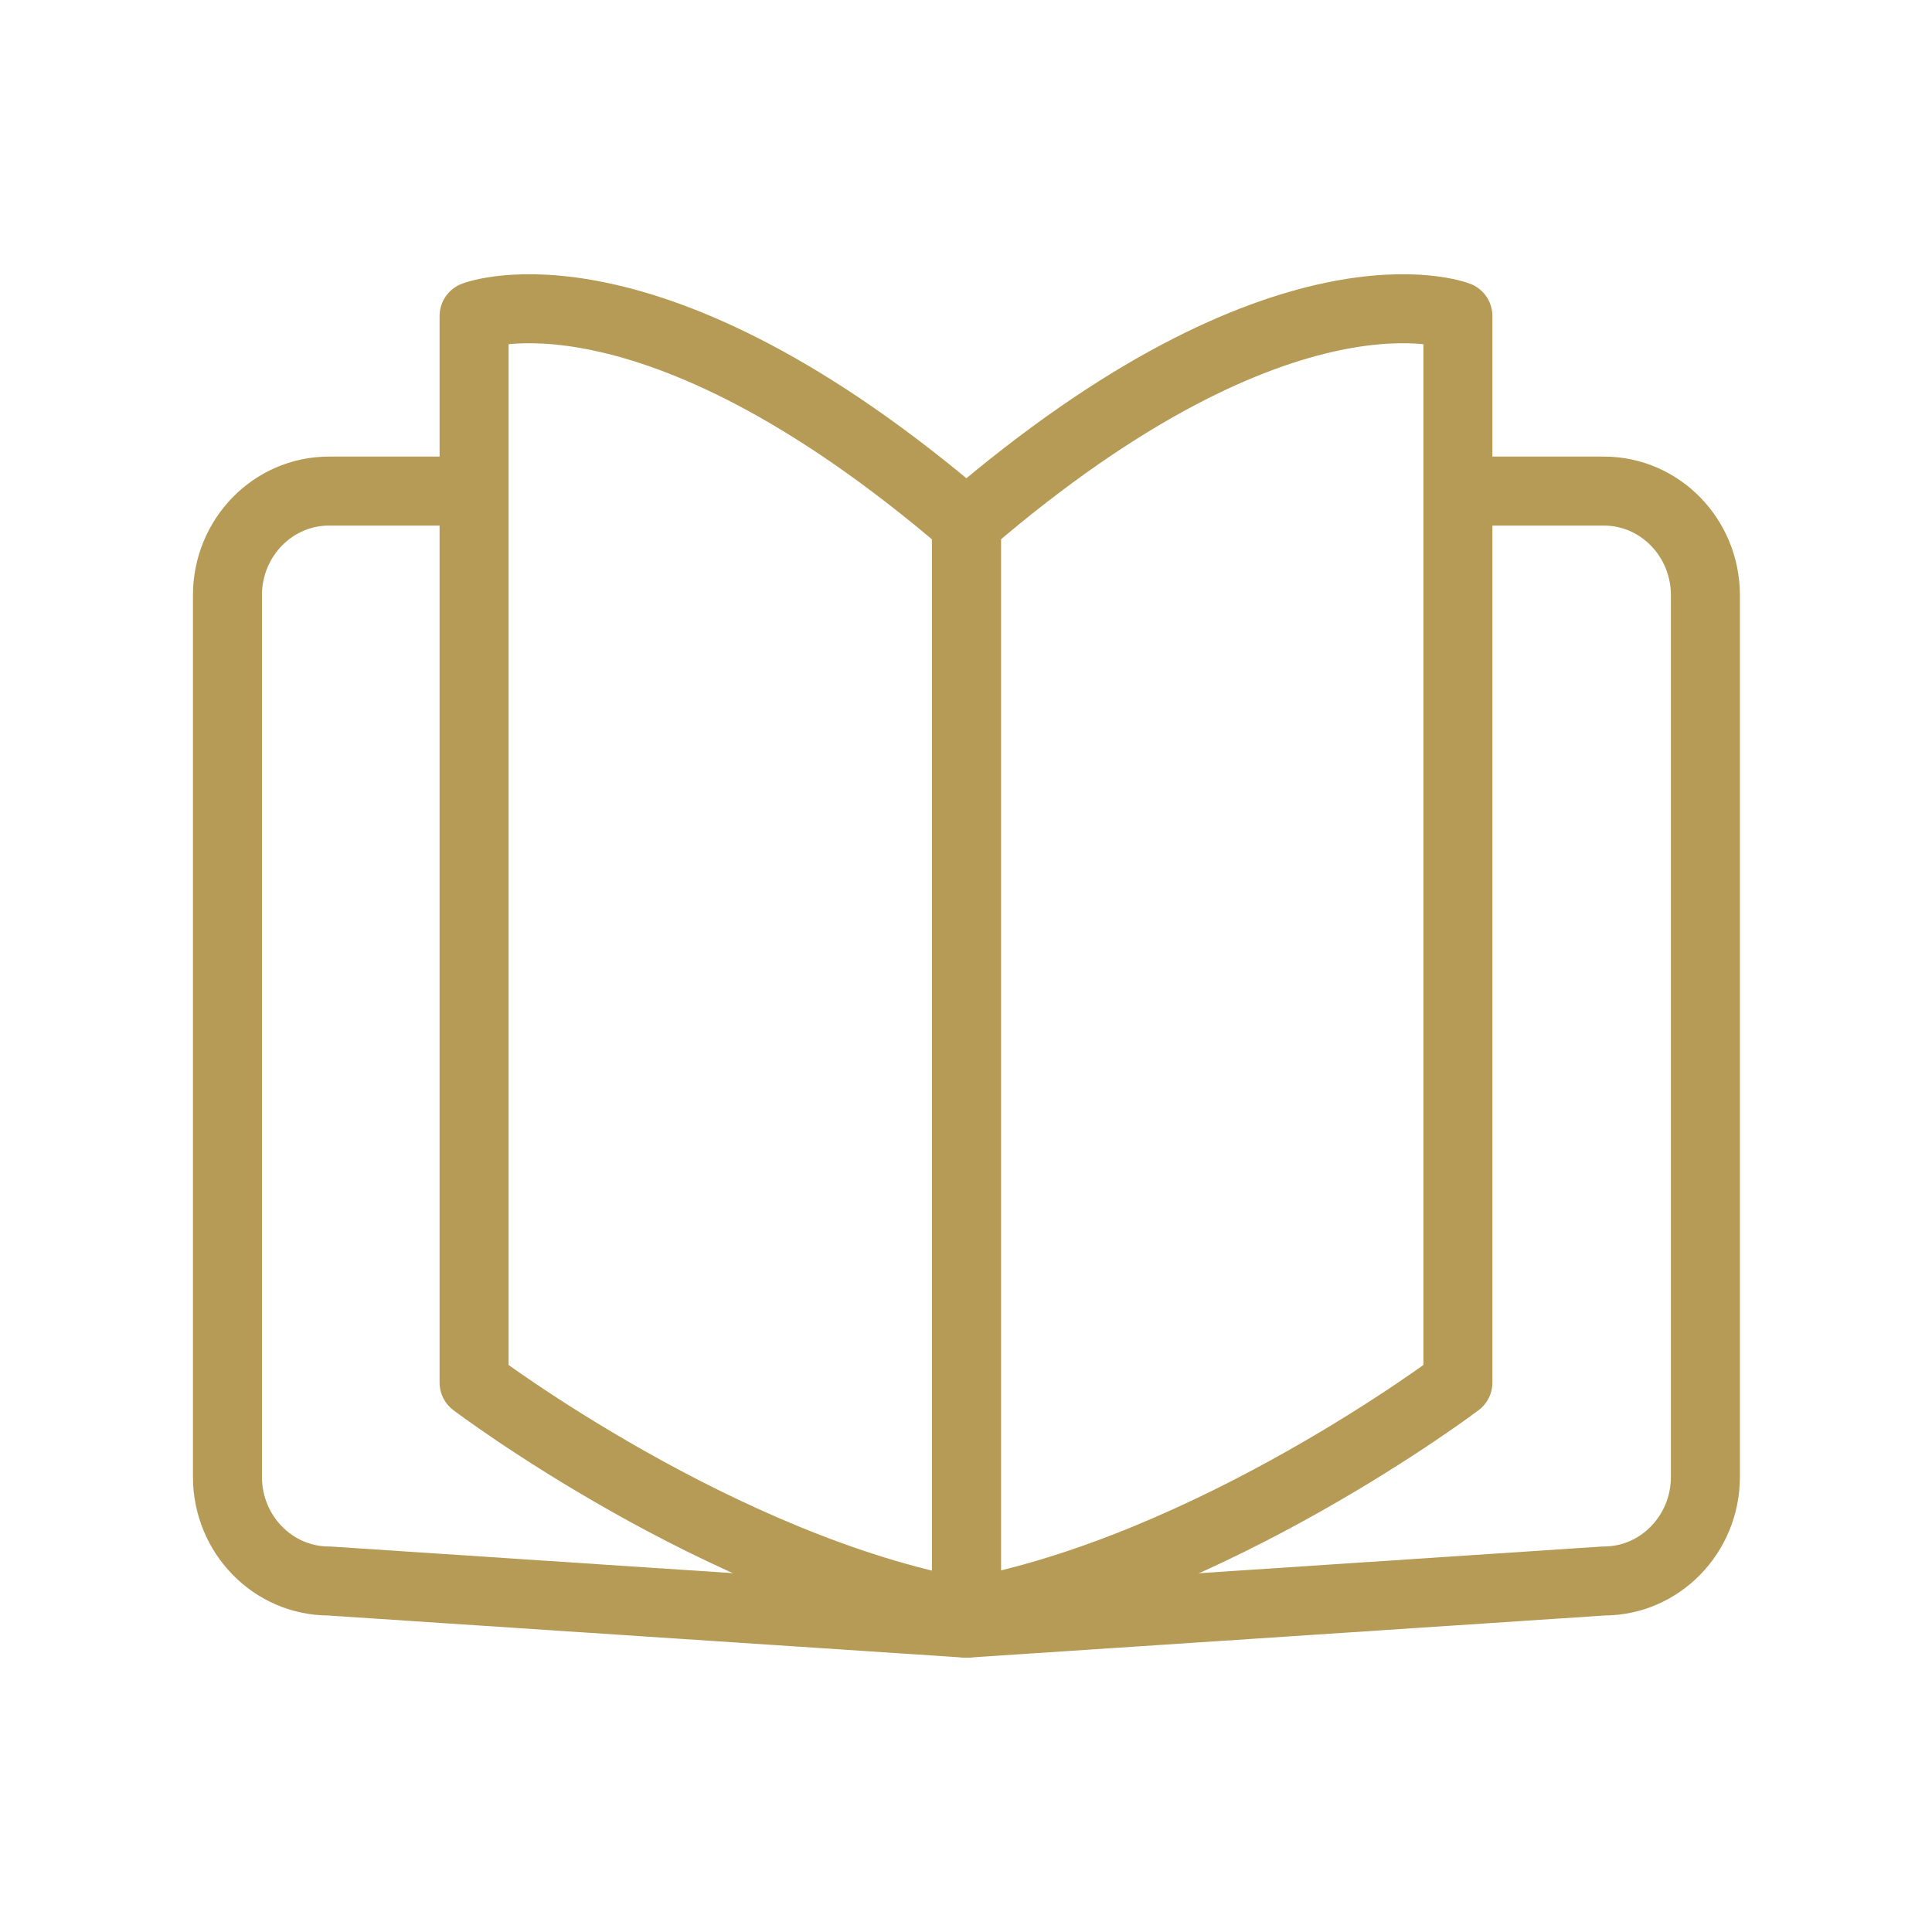
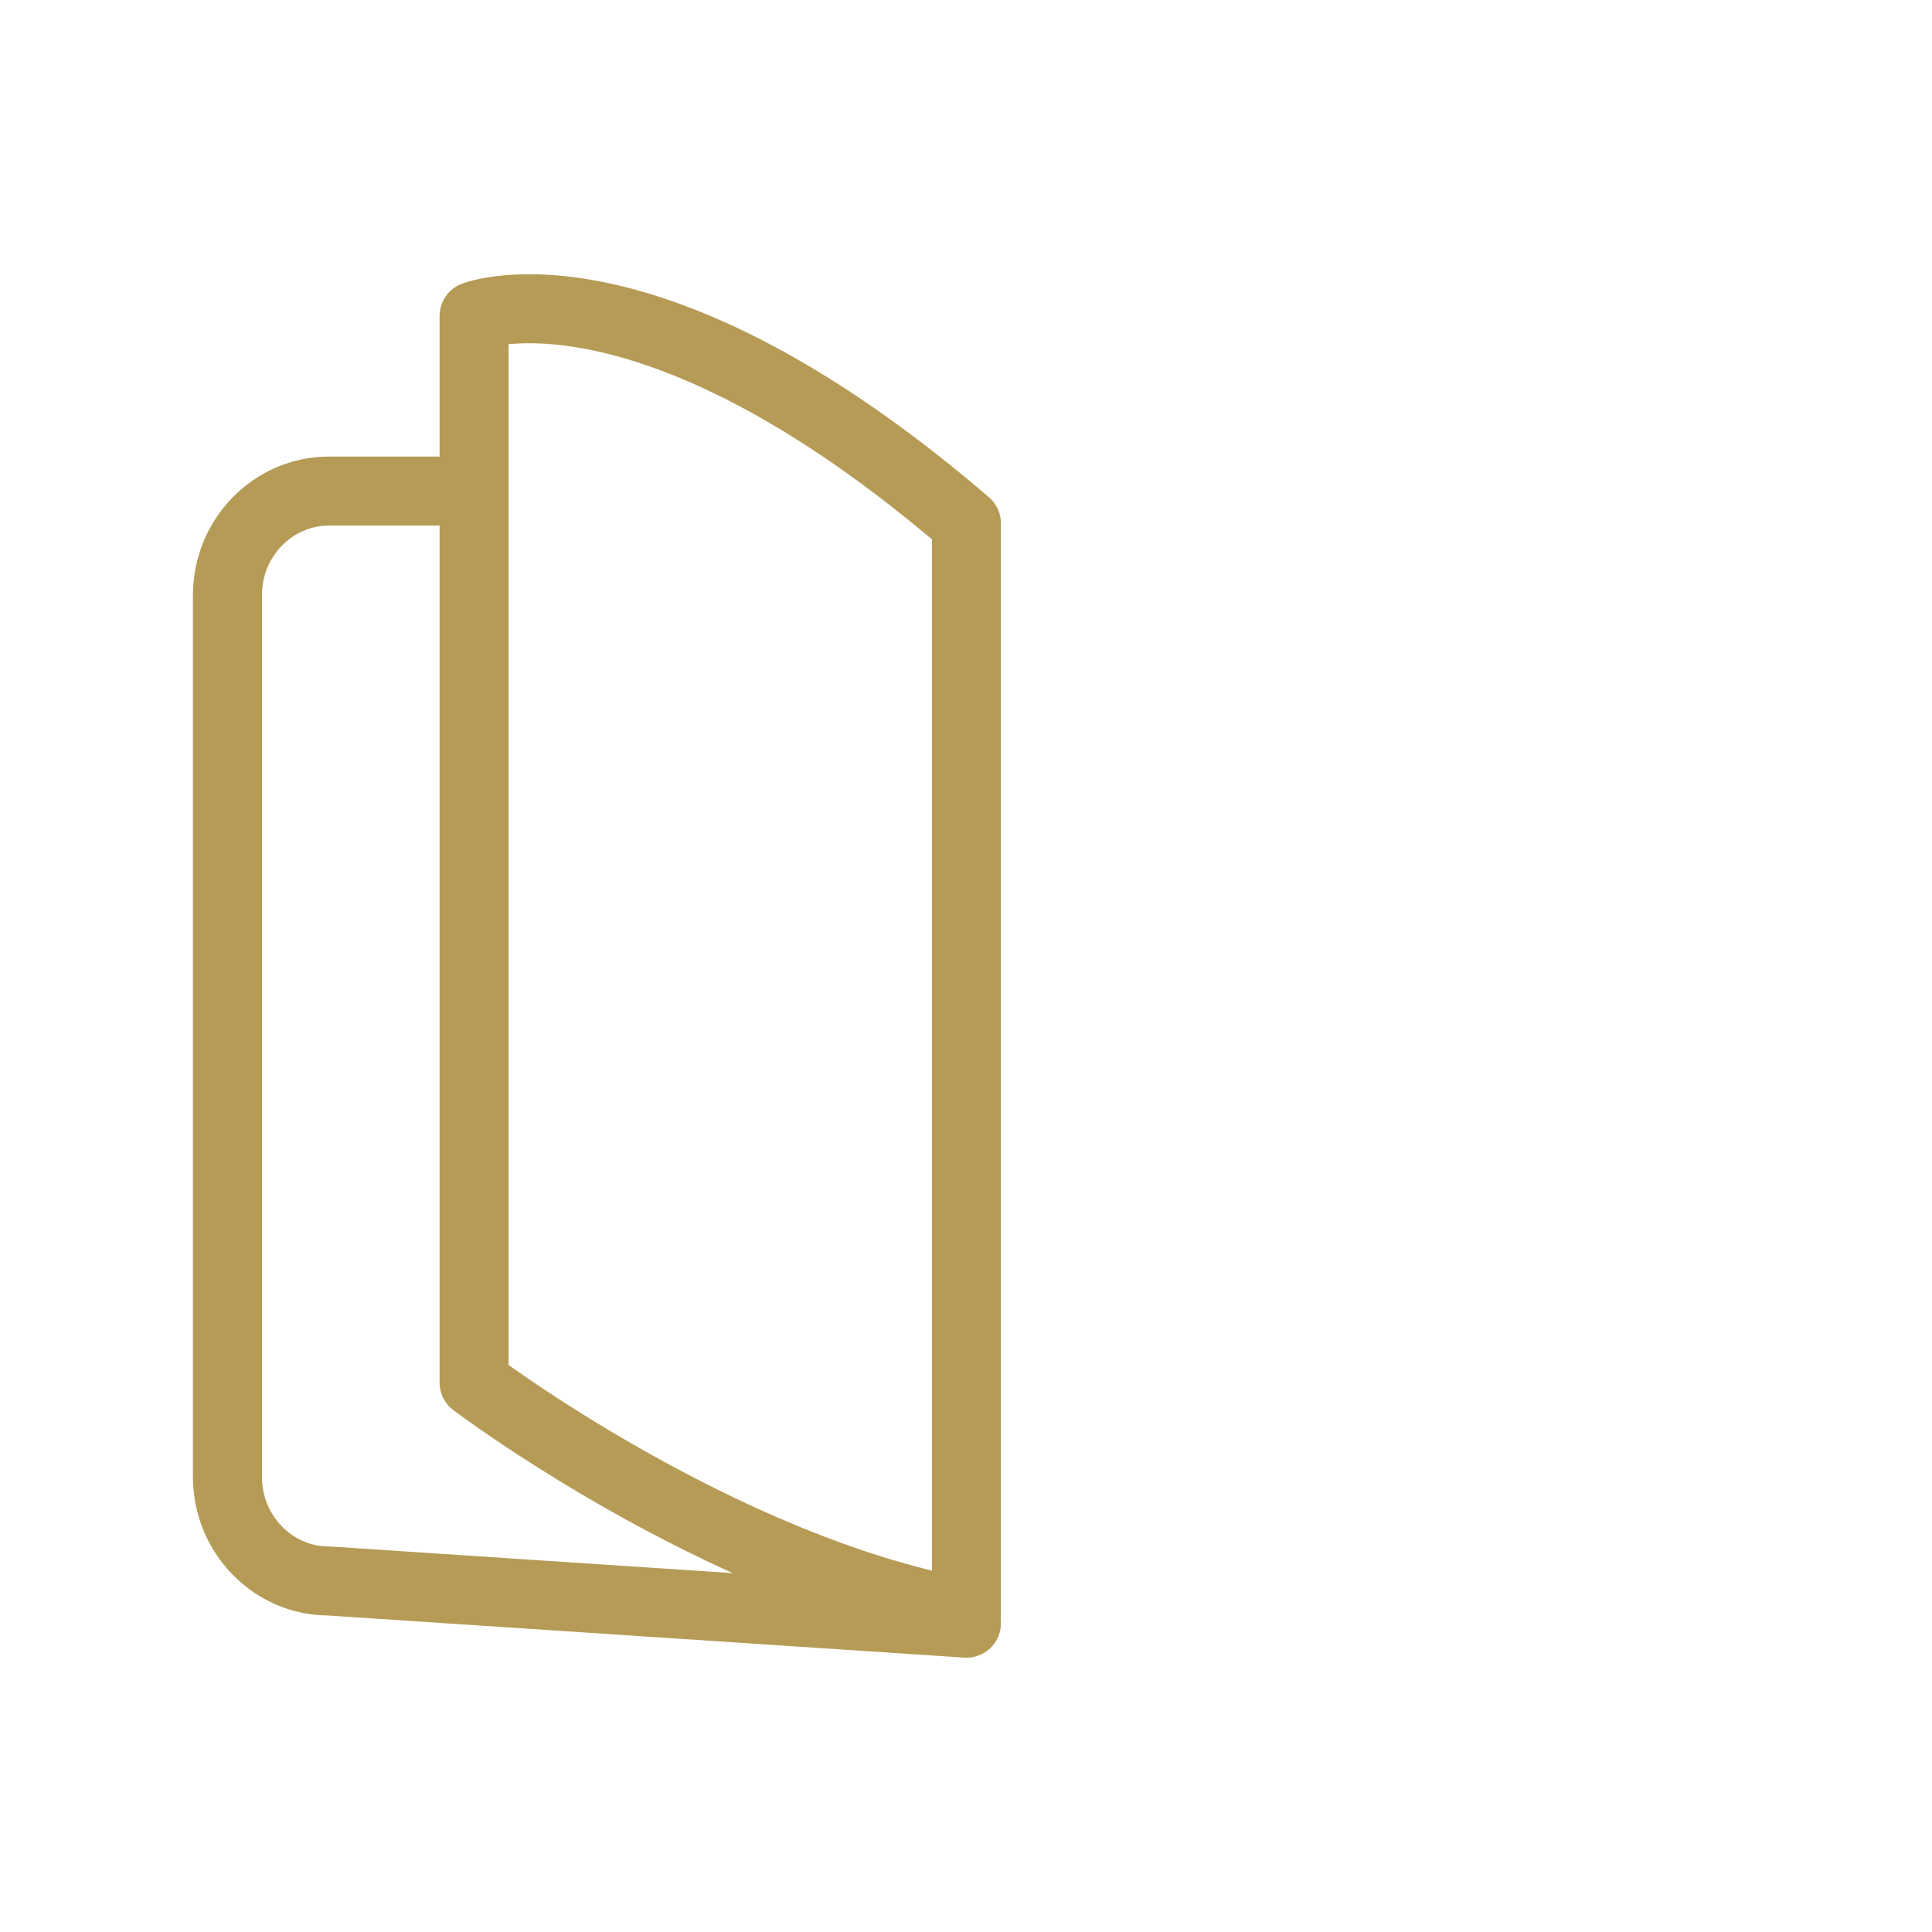
<svg xmlns="http://www.w3.org/2000/svg" width="70" height="70" viewBox="0 0 70 70" fill="none">
  <path d="M35.016 58.452V18.963C23.419 9.01 17.177 11.45 17.177 11.45V50.093C17.177 50.093 26.08 56.826 35.016 58.452Z" stroke="#B69B56" stroke-width="2.5" stroke-linecap="round" stroke-linejoin="round" />
  <path d="M35.016 58.811L11.917 57.282C9.889 57.282 8.241 55.59 8.241 53.509V21.566C8.241 19.484 9.889 17.793 11.917 17.793H16.036" stroke="#B69B56" stroke-width="2.5" stroke-linecap="round" stroke-linejoin="round" />
-   <path d="M35.016 58.452V18.963C46.581 9.01 52.823 11.45 52.823 11.45V50.093C52.823 50.093 43.92 56.826 34.984 58.452H35.016Z" stroke="#B69B56" stroke-width="2.5" stroke-linecap="round" stroke-linejoin="round" />
-   <path d="M35.016 58.811L58.114 57.282C60.142 57.282 61.79 55.59 61.79 53.509V21.566C61.79 19.484 60.142 17.793 58.114 17.793H53.995" stroke="#B69B56" stroke-width="2.5" stroke-linecap="round" stroke-linejoin="round" />
</svg>